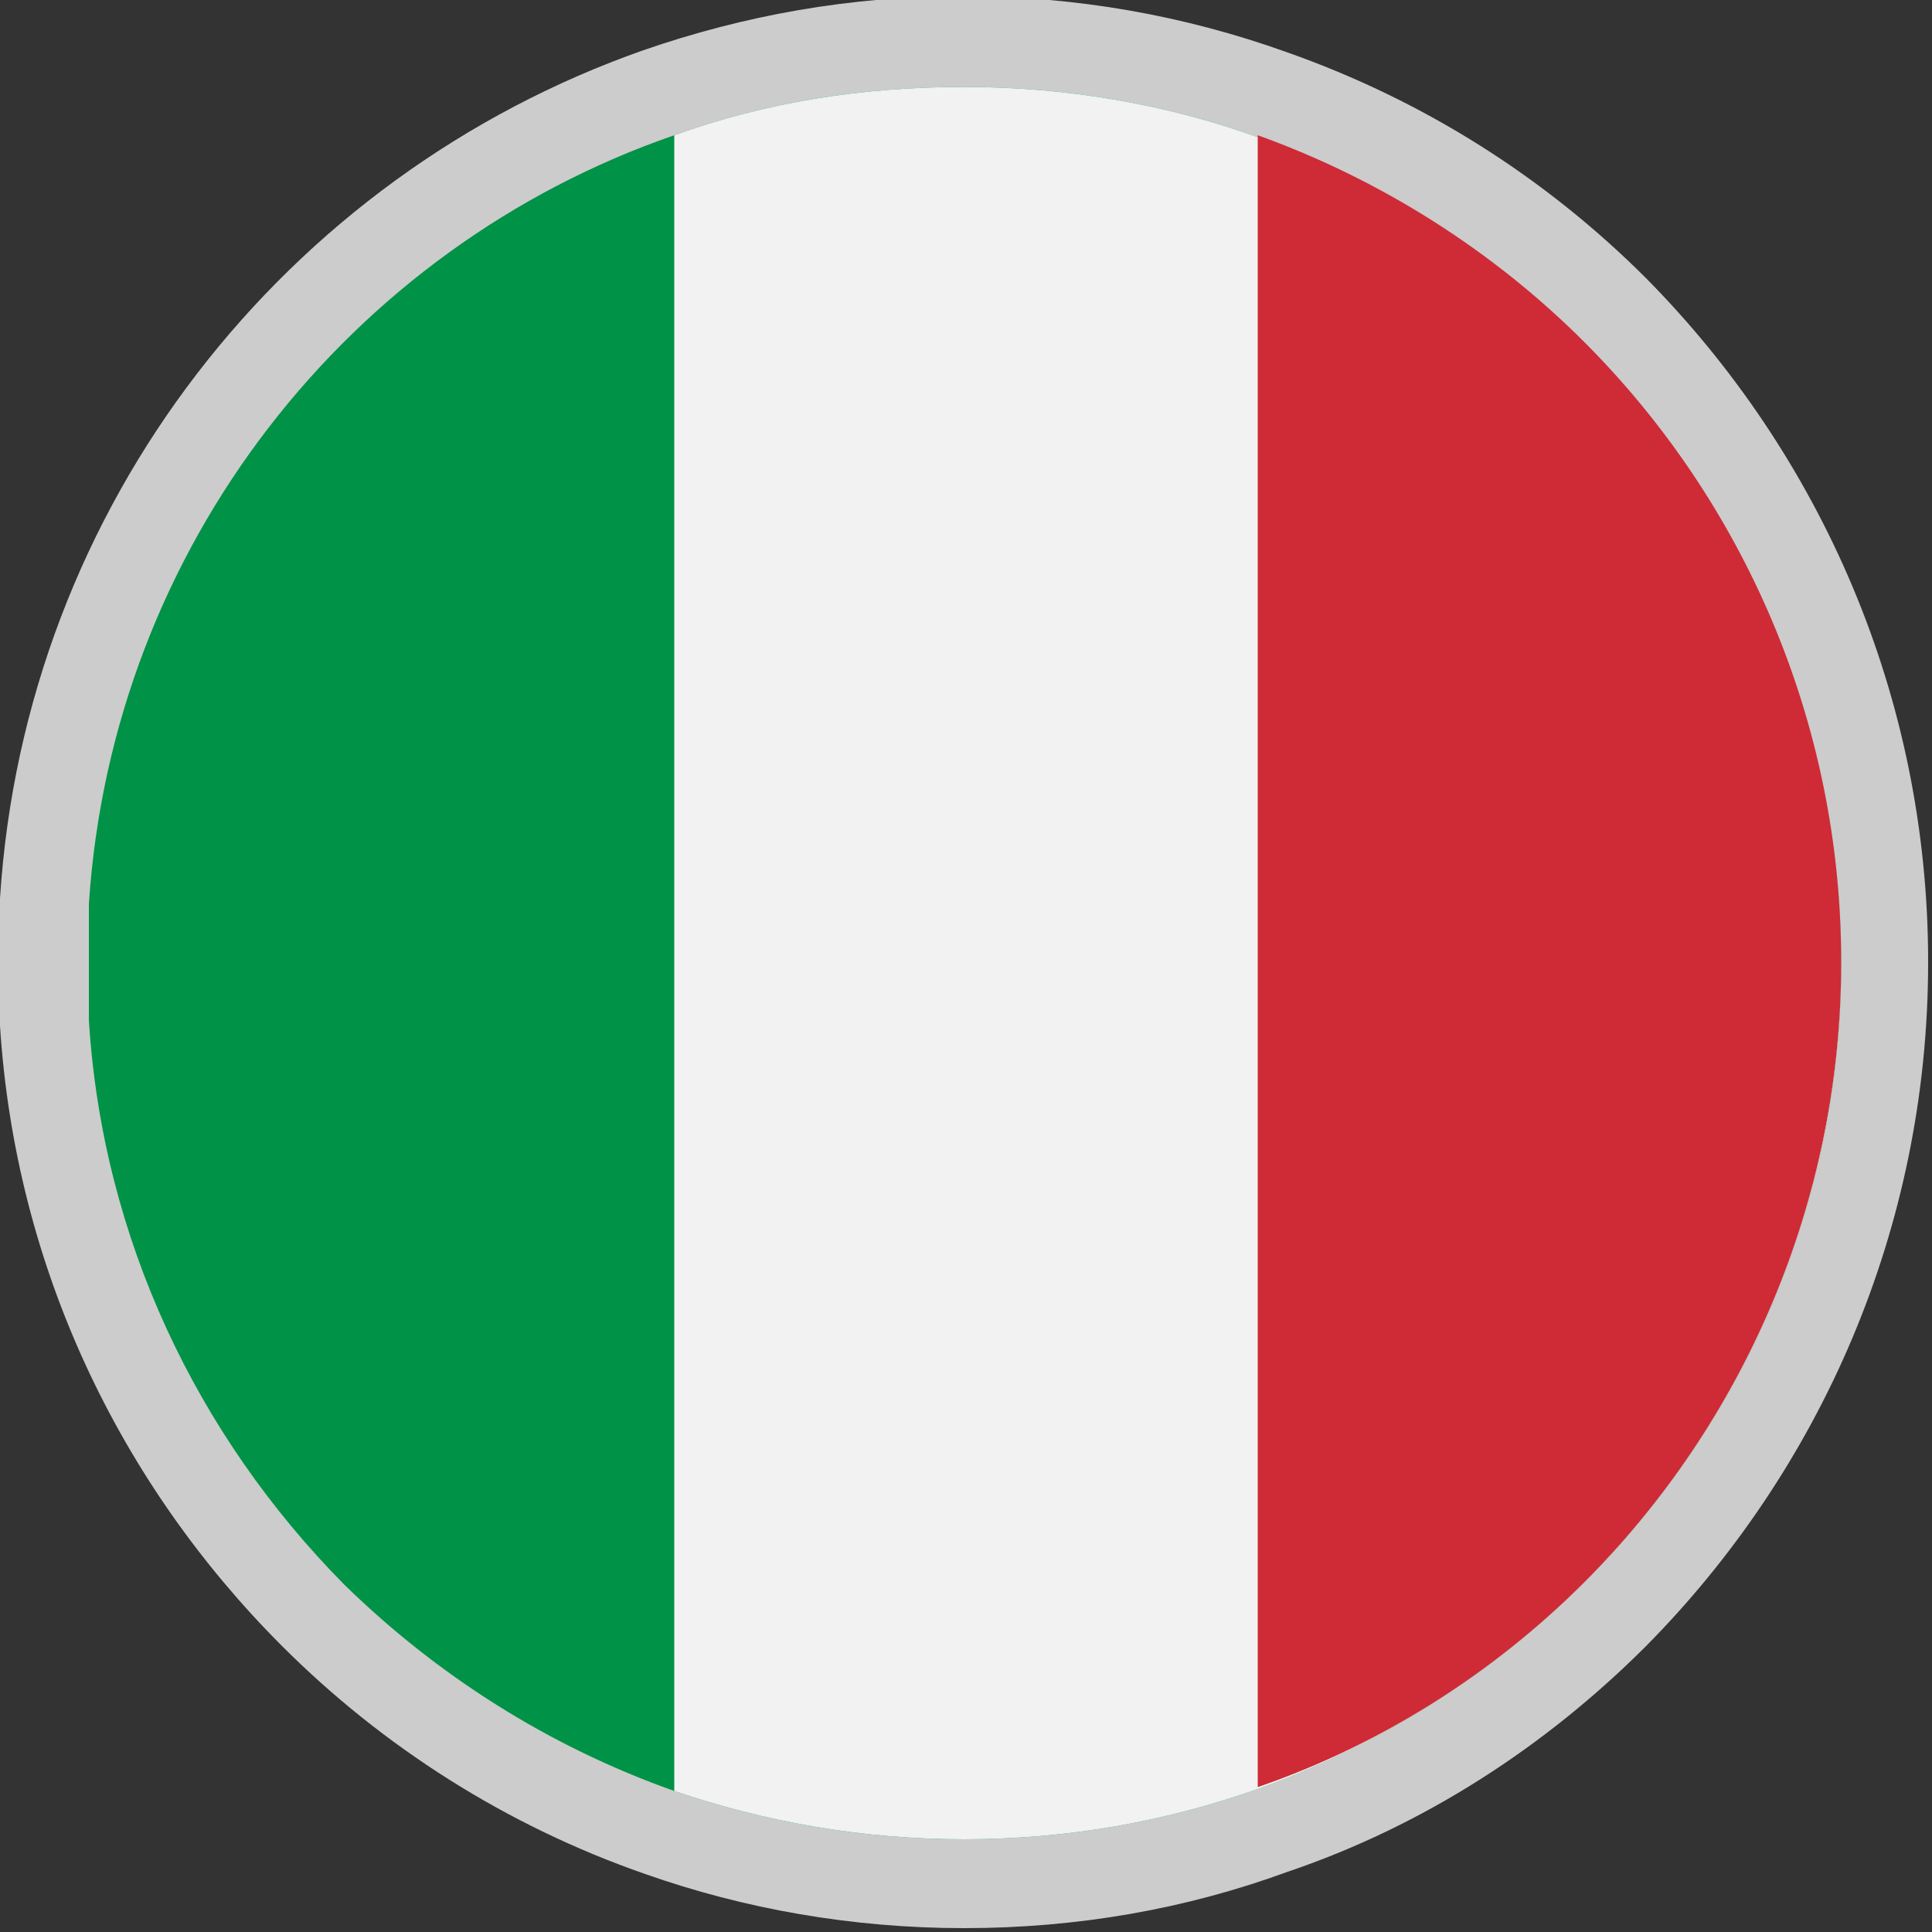
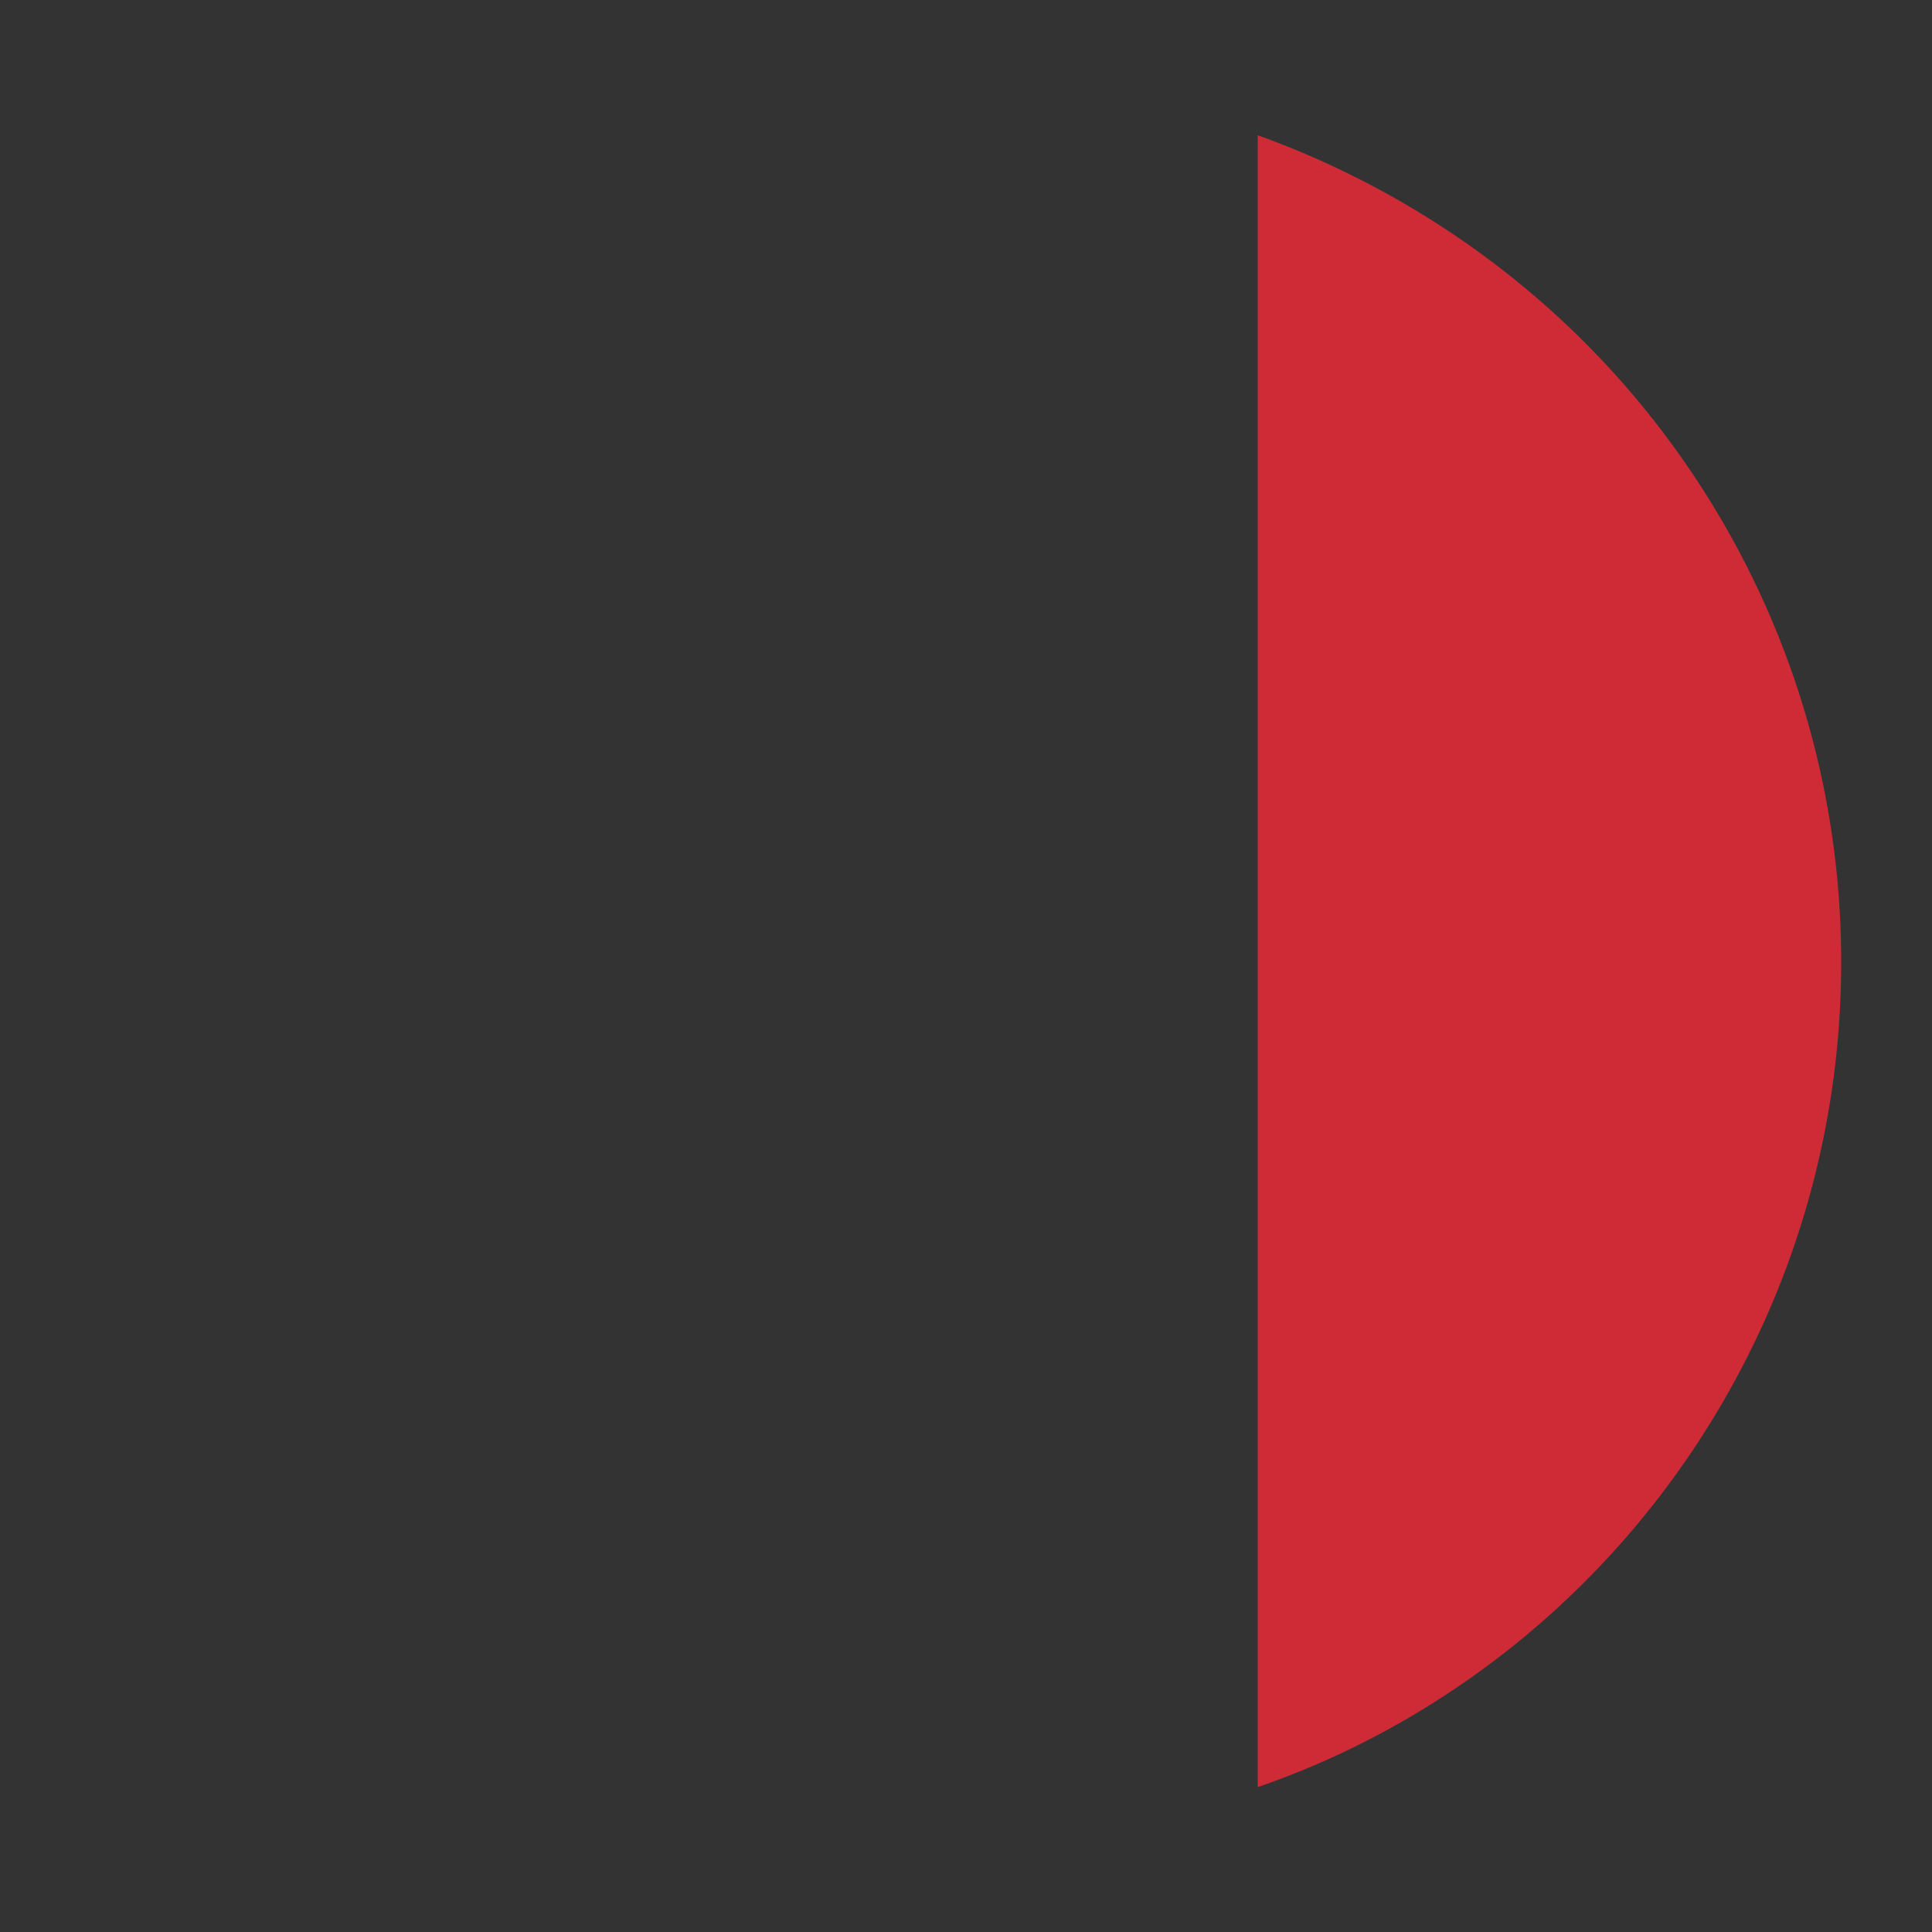
<svg xmlns="http://www.w3.org/2000/svg" xmlns:xlink="http://www.w3.org/1999/xlink" version="1.1" id="Layer_1" x="0px" y="0px" viewBox="0 0 100 100" style="enable-background:new 0 0 100 100;" xml:space="preserve">
  <rect x="0" y="0" width="100" height="100" fill="#333333" stroke="none" />
  <style type="text/css">
	.st0{fill:#CCCCCC;}
	.st1{fill:#009246;}
	.st2{fill:#F1F2F1;}
	.st3{fill:#CE2B37;}
	.st4{opacity:0.74;}
</style>
  <g>
    <g>
-       <path class="st0" d="M49.9,99.8c-5.8,0-11.4-1-16.5-2.8c-7.2-2.5-13.6-6.6-18.8-11.8C6.2,76.8,0.8,65.6,0,53.1    c-0.1-1.1-0.1-2.2-0.1-3.3s0-2.2,0.1-3.3C1.3,26.1,14.8,9.1,33.3,2.6C38.5,0.8,44-0.2,49.8-0.2c5.9,0,11.5,1,16.8,2.9    C73.7,5.2,80,9.2,85.2,14.4c9,9.1,14.6,21.6,14.6,35.4s-5.6,26.3-14.6,35.4c-5.2,5.2-11.5,9.3-18.6,11.7    C61.4,98.8,55.8,99.8,49.9,99.8z" />
-       <path class="st1" d="M49.9,95.2c-5.3,0-10.3-0.9-15-2.5c-6.5-2.3-12.3-6-17.1-10.7C10.2,74.3,5.3,64.1,4.6,52.8v-6    C5.8,28.3,18.1,12.8,34.9,7c4.7-1.7,9.7-2.5,15-2.5s10.5,0.9,15.2,2.6c6.4,2.3,12.2,6,16.9,10.7c8.2,8.2,13.3,19.6,13.3,32.1    s-5.1,23.8-13.3,32c-4.7,4.7-10.5,8.4-16.9,10.7C60.3,94.3,55.2,95.2,49.9,95.2z" />
-       <path class="st2" d="M49.9,95.2c-5.3,0-10.3-0.9-15-2.5V7c4.7-1.7,9.7-2.5,15-2.5s10.5,0.9,15.2,2.6c6.4,2.3,12.2,6,16.9,10.7    c8.2,8.2,13.3,19.6,13.3,32.1s-5.1,23.8-13.3,32c-4.7,4.7-10.5,8.4-16.9,10.7C60.3,94.3,55.2,95.2,49.9,95.2z" />
      <path class="st3" d="M65.1,92.5V7c6.4,2.3,12.2,6,16.9,10.7c8.2,8.2,13.3,19.6,13.3,32.1S90.2,73.7,82,81.9    C77.3,86.6,71.5,90.3,65.1,92.5z" />
    </g>
    <g class="st4">
      <g>
        <defs>
-           <path id="SVGID_1_" d="M99.9,49.9c0,3.2-0.3,6.2-0.9,9.2c-1.9,10.1-6.8,19.1-13.8,26.1c-7.1,7.1-16.4,12.1-26.8,13.9      c-2.8,0.5-5.6,0.7-8.5,0.7s-5.7-0.2-8.5-0.7c-20.5-3.5-36.8-19.6-40.6-40c-0.6-3-0.9-6-0.9-9.2c0-2.8,0.2-5.6,0.7-8.3      c1.7-10.5,6.7-19.8,13.9-27c7.3-7.1,16.6-12.1,27-13.9C44.2,0.2,47.1,0,49.9,0c2.9,0,5.7,0.2,8.5,0.7      c10.4,1.8,19.7,6.8,26.8,13.9c7.2,7.2,12.2,16.6,13.9,27.1C99.6,44.4,99.9,47.1,99.9,49.9z" />
-         </defs>
+           </defs>
        <clipPath id="SVGID_2_">
          <use xlink:href="#SVGID_1_" style="overflow:visible;" />
        </clipPath>
      </g>
    </g>
  </g>
</svg>